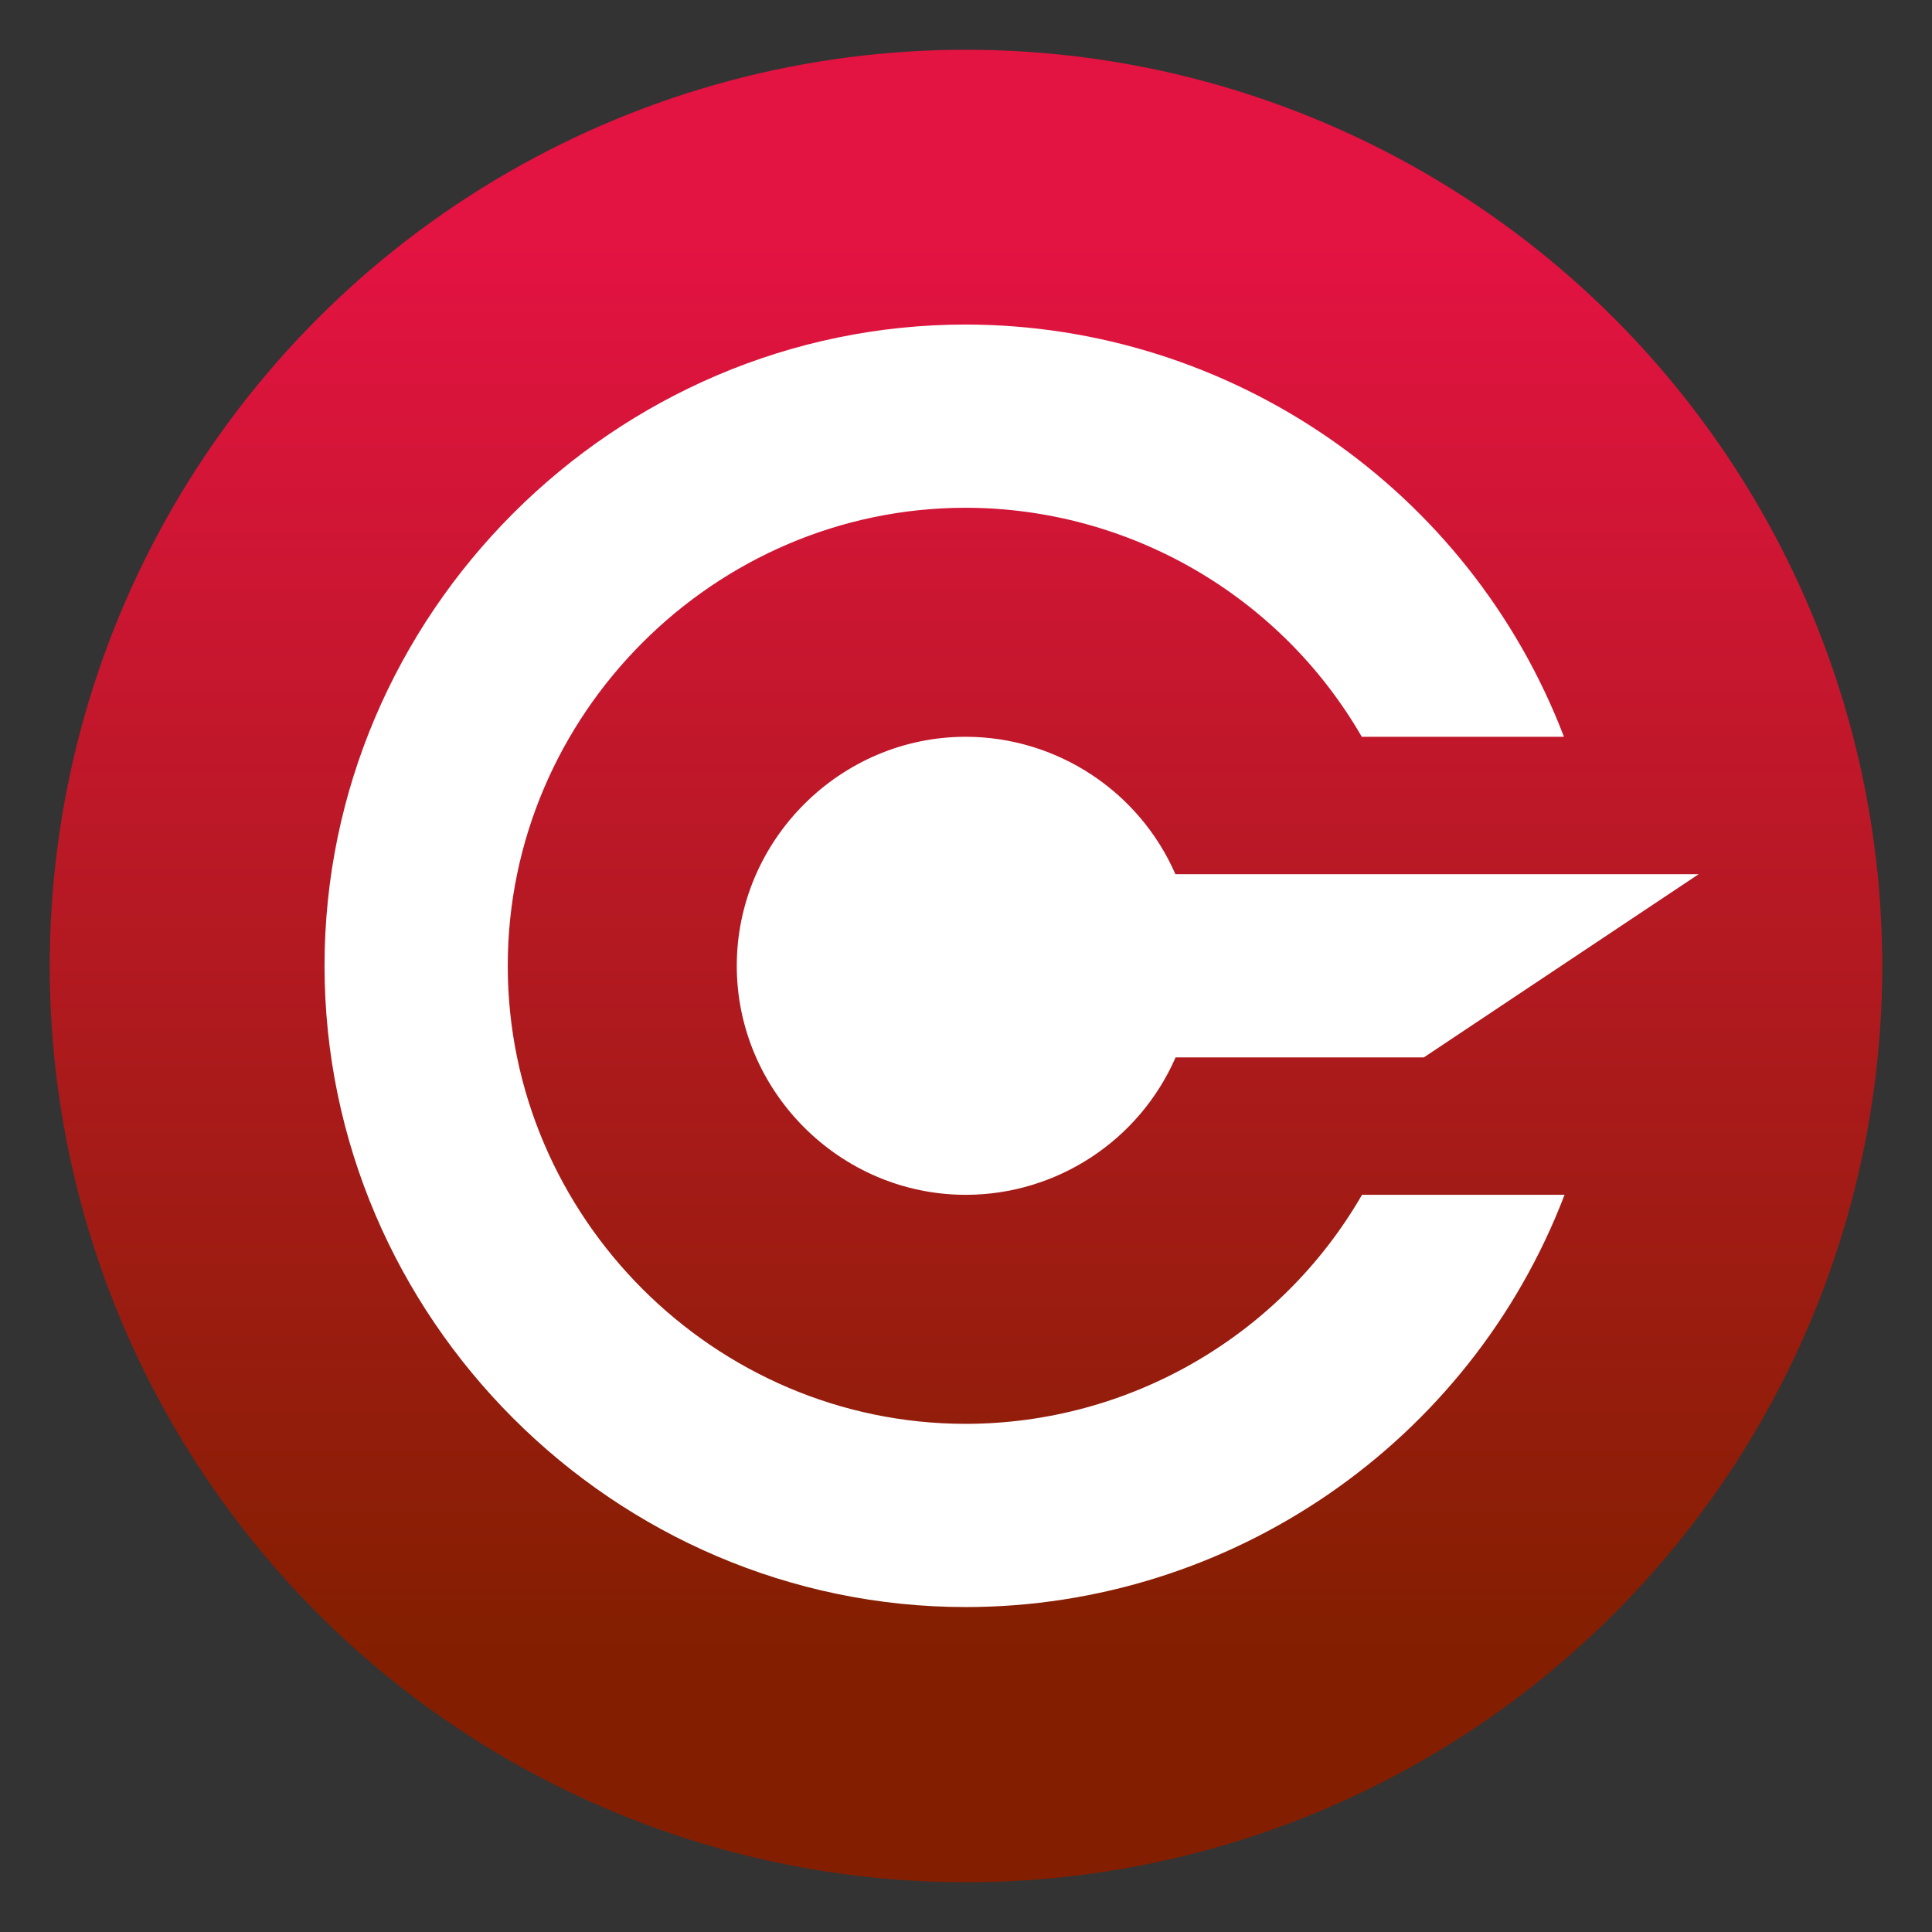
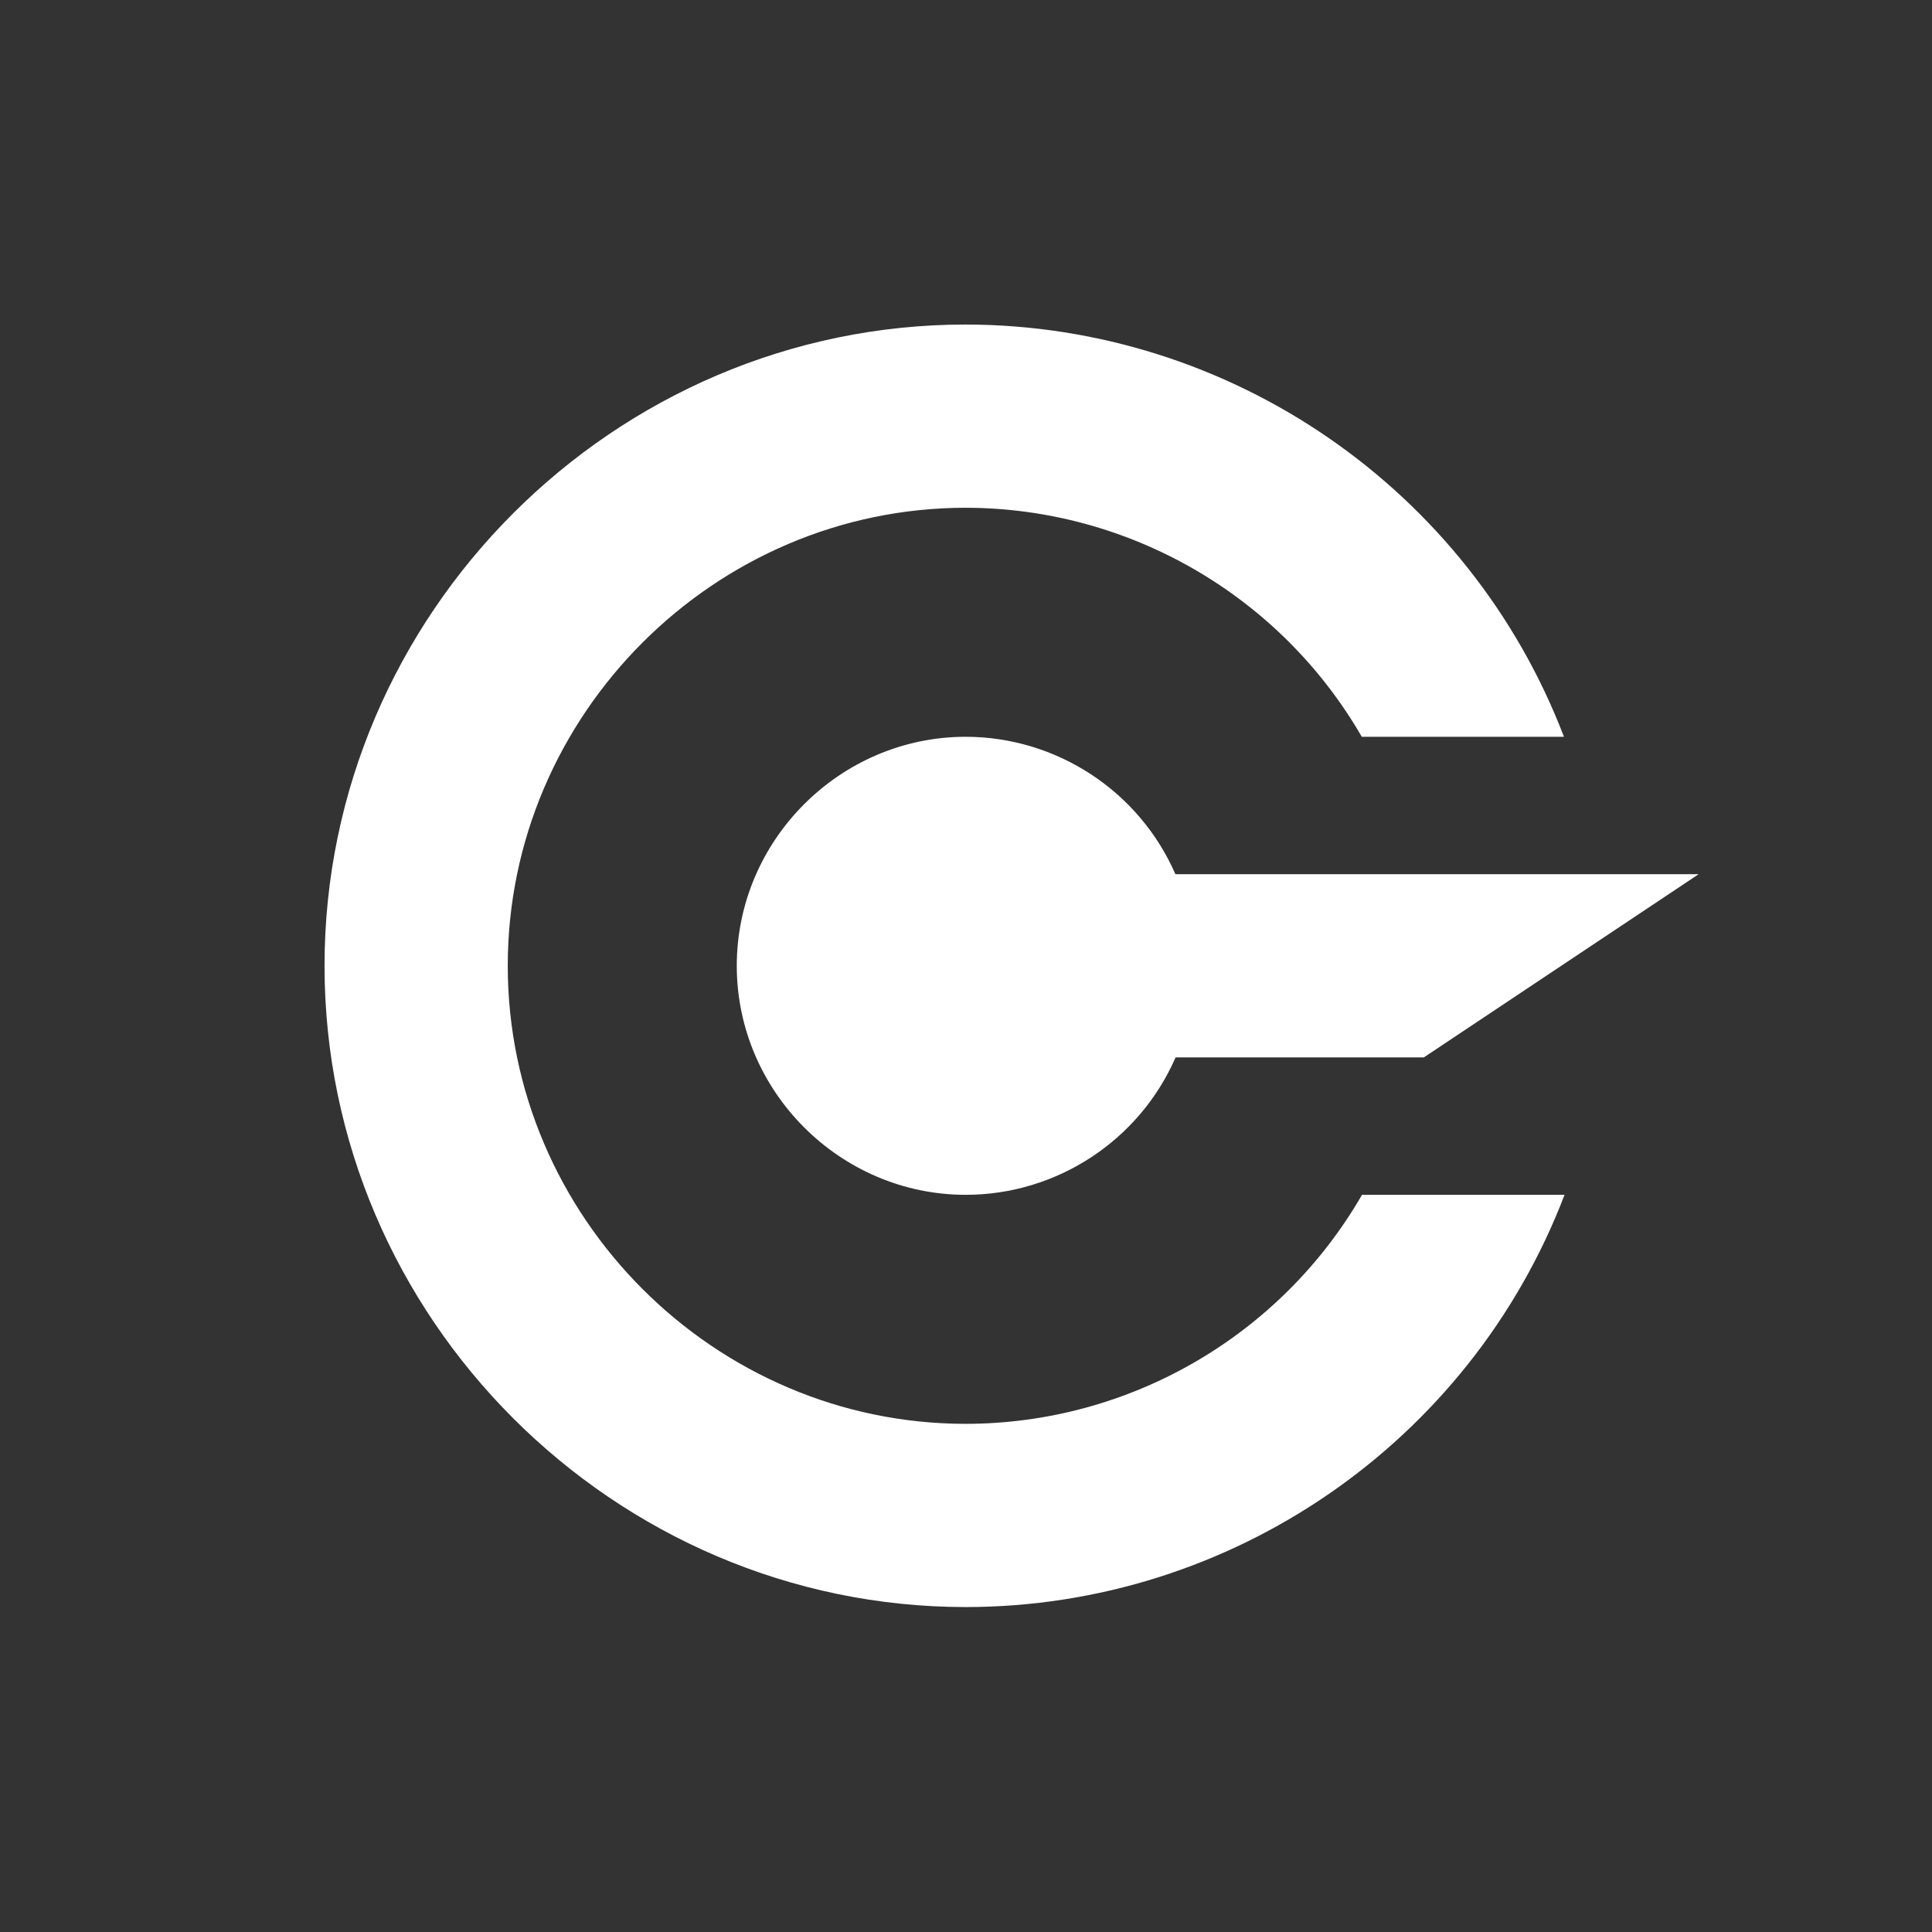
<svg xmlns="http://www.w3.org/2000/svg" clip-rule="evenodd" fill-rule="evenodd" stroke-linejoin="round" stroke-miterlimit="2" viewBox="0 0 48 48">
  <rect x="0" y="0" width="48" height="48" fill="#333333" stroke="none" />
  <linearGradient id="a" x2="1" gradientTransform="matrix(0 -35.391 35.391 0 968.766 41.282)" gradientUnits="userSpaceOnUse">
    <stop stop-color="#831f00" offset="0" />
    <stop stop-color="#e31342" offset="1" />
  </linearGradient>
-   <circle cx="24" cy="24" r="22.764" fill="url(#a)" />
-   <path transform="matrix(1.138 0 0 1.138 -3.317 -3.317)" d="m24 10c-7.68 0-14 6.32-14 14s6.32 14 14 14c5.788-.002 11.005-3.593 13.072-9h-4.422c-1.782 3.087-5.085 4.996-8.65 5-5.486 0-10-4.514-10-10s4.514-10 10-10c3.563.006 6.863 1.915 8.645 5h4.414c-2.066-5.402-7.276-8.993-13.059-9zm0 9c-2.743 0-5 2.257-5 5s2.257 5 5 5c1.983-.001 3.787-1.182 4.58-3h5.42l6-4h-11.424c-.793-1.817-2.594-2.997-4.576-3z" fill="#fff" fill-rule="nonzero" />
+   <path transform="matrix(1.138 0 0 1.138 -3.317 -3.317)" d="m24 10c-7.68 0-14 6.32-14 14s6.32 14 14 14c5.788-.002 11.005-3.593 13.072-9h-4.422c-1.782 3.087-5.085 4.996-8.65 5-5.486 0-10-4.514-10-10s4.514-10 10-10c3.563.006 6.863 1.915 8.645 5h4.414c-2.066-5.402-7.276-8.993-13.059-9zm0 9c-2.743 0-5 2.257-5 5s2.257 5 5 5c1.983-.001 3.787-1.182 4.58-3h5.42l6-4h-11.424c-.793-1.817-2.594-2.997-4.576-3" fill="#fff" fill-rule="nonzero" />
</svg>